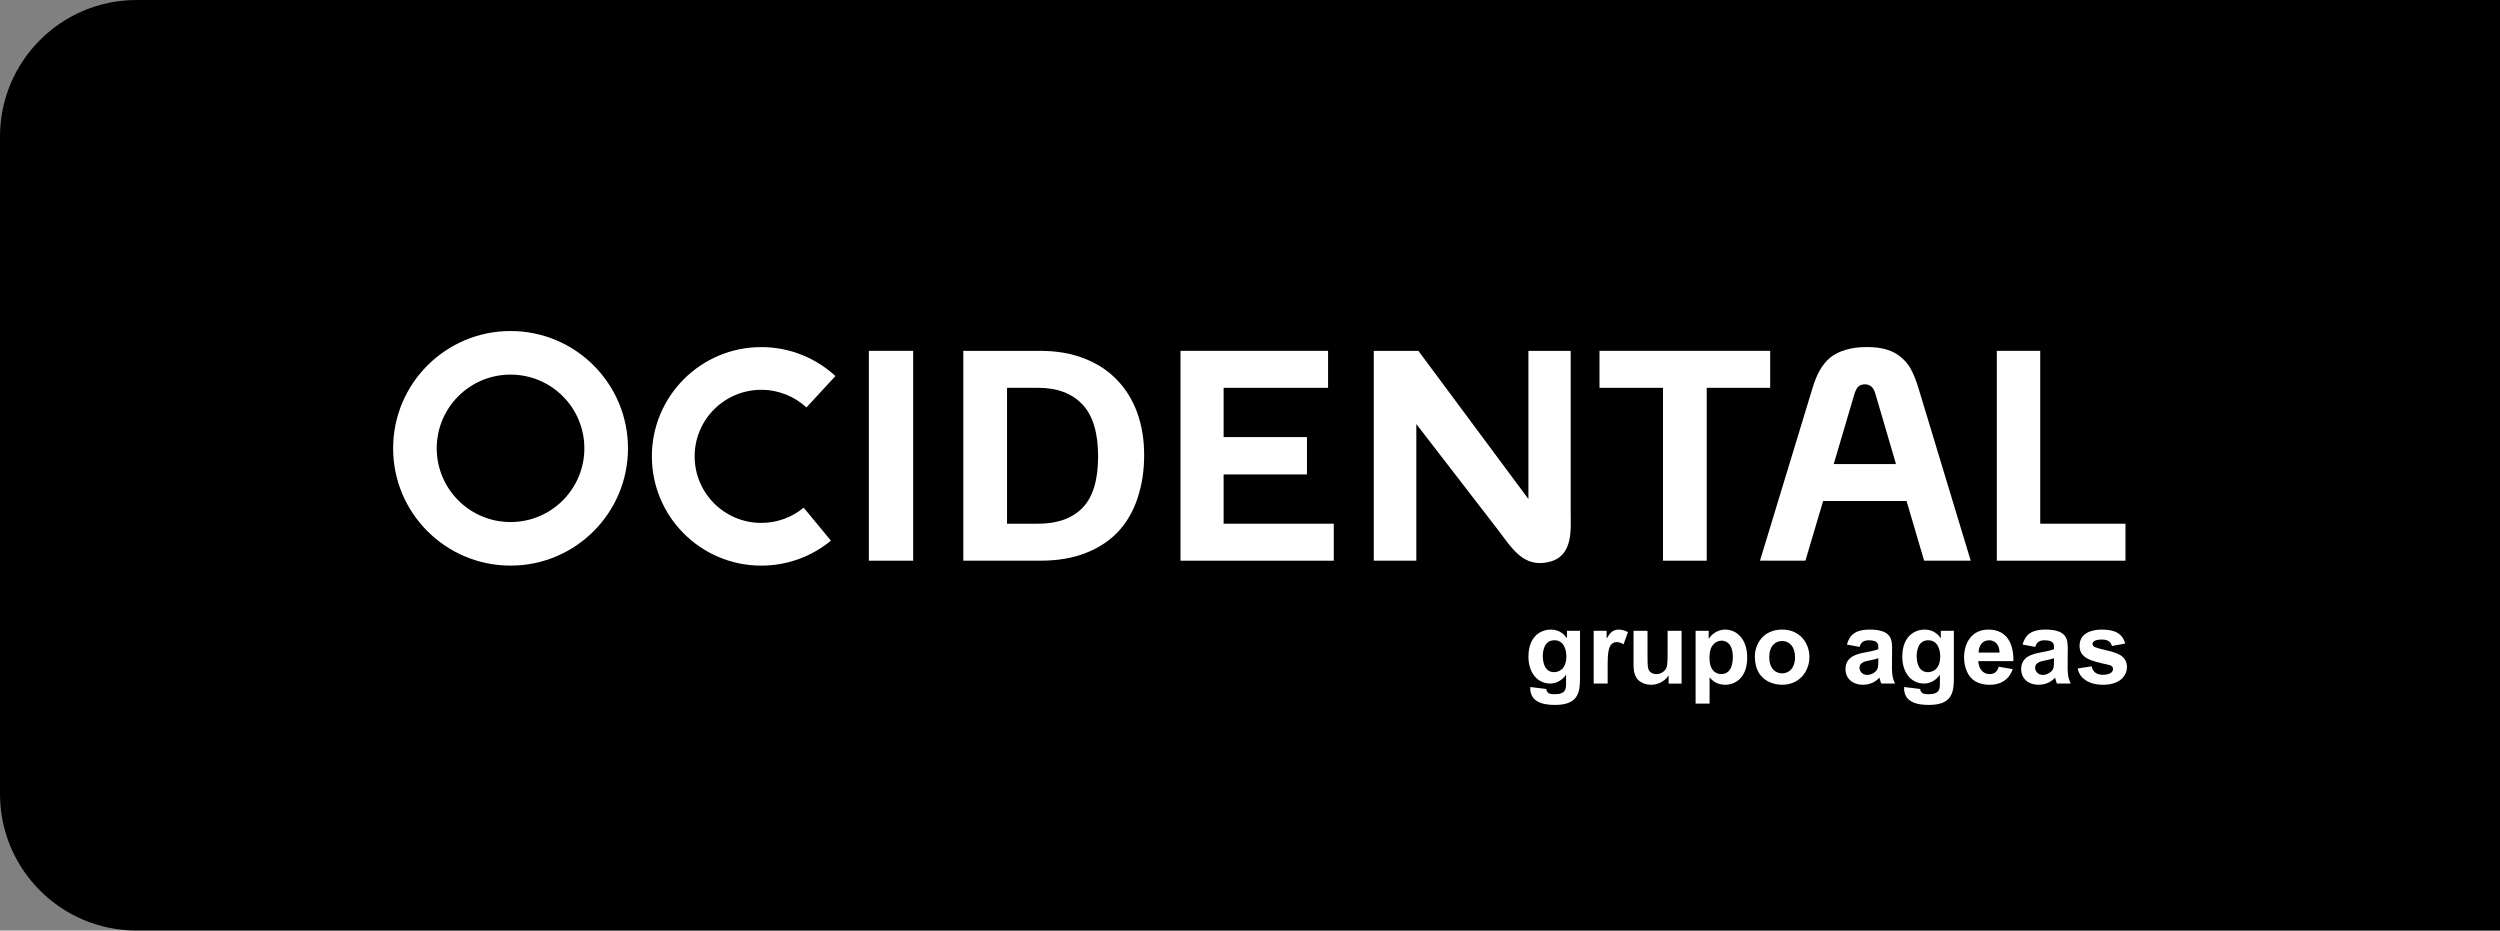
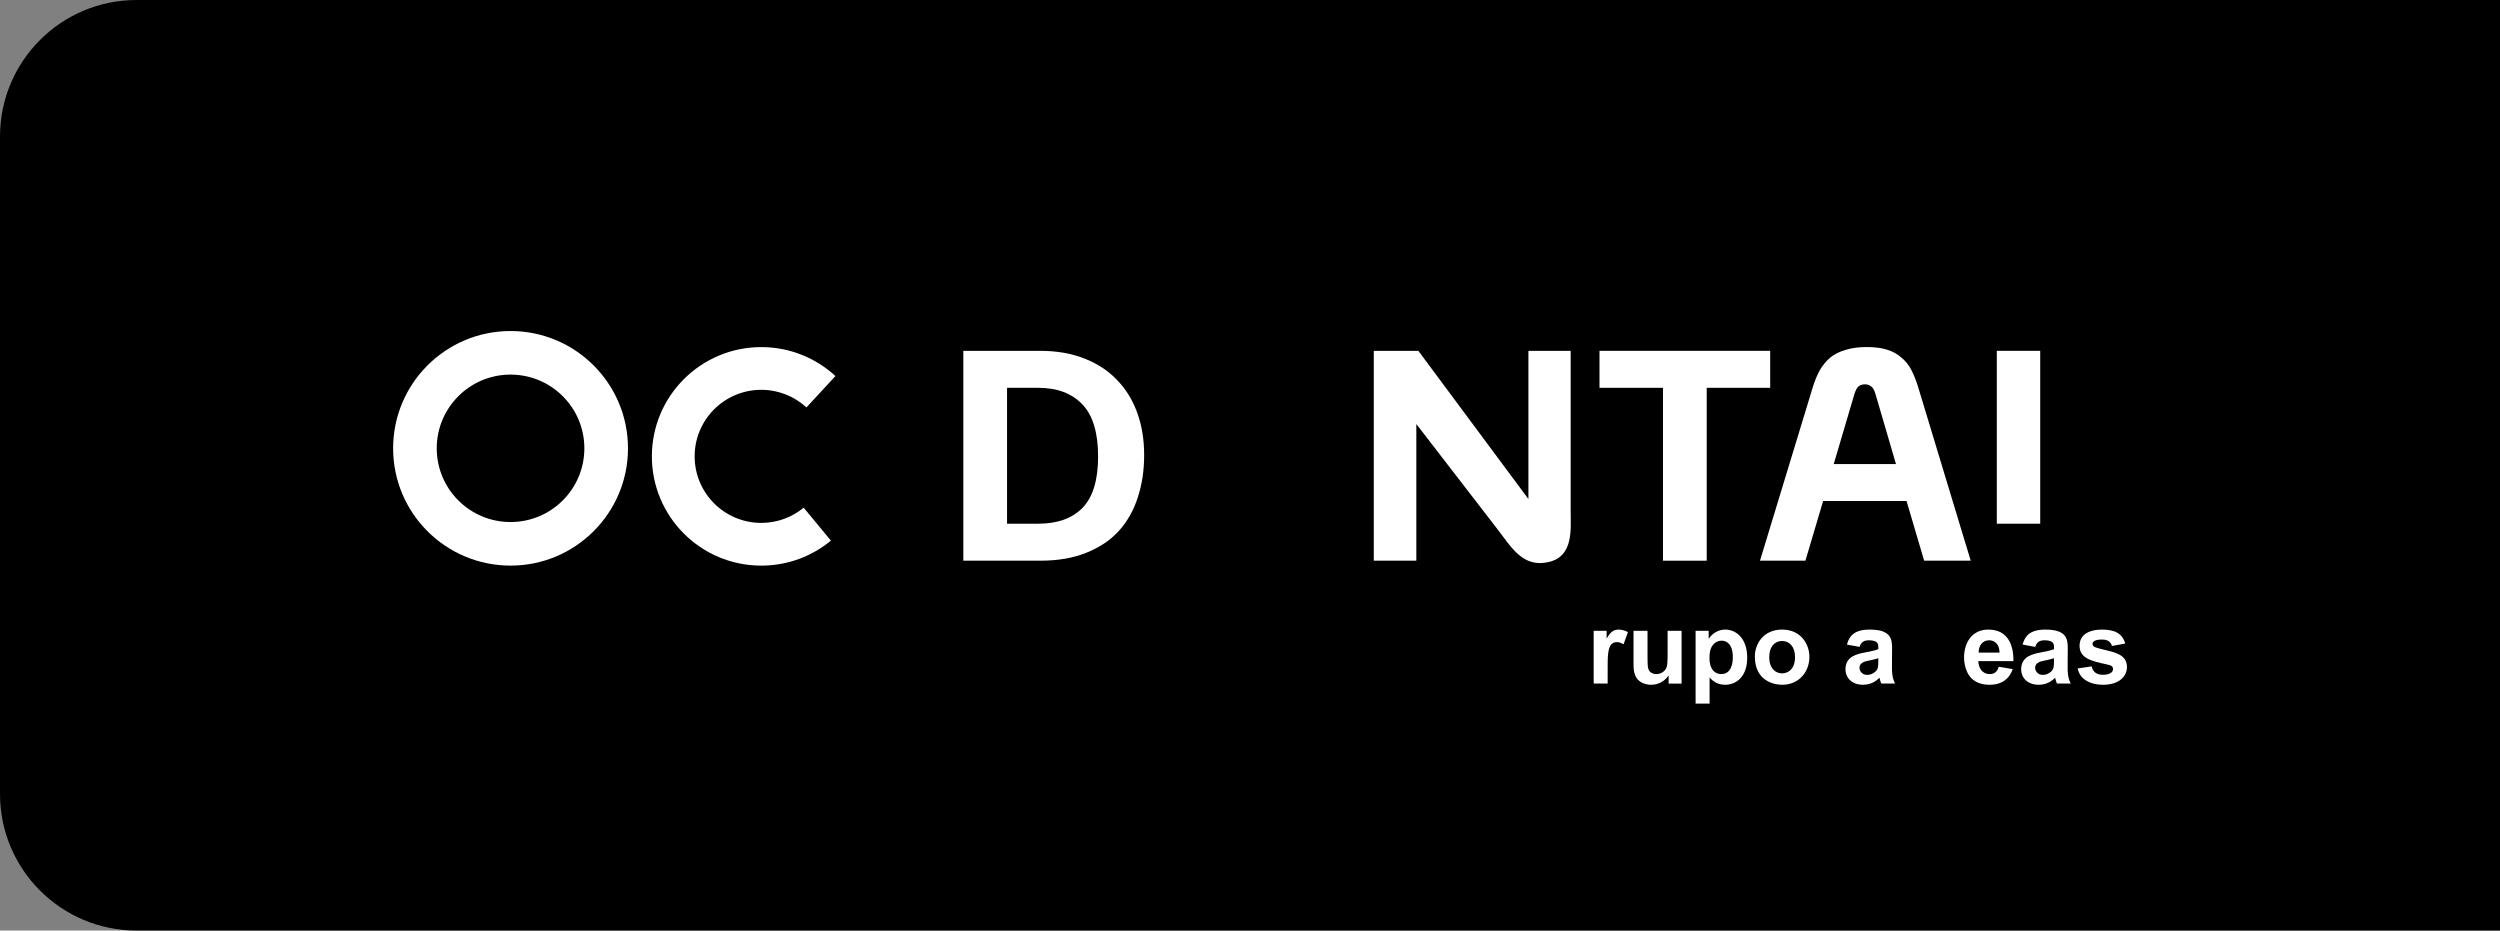
<svg xmlns="http://www.w3.org/2000/svg" width="180" height="67" viewBox="0 0 180 67" fill="none">
  <rect x="0" y="0" width="180" height="67" fill="#808080" stroke="none" />
  <path d="M0 9.836C0 4.404 4.404 0 9.836 0H180V67H9.836C4.404 67 0 62.596 0 57.164V9.836Z" fill="black" />
  <g clip-path="url(#clip0_926_531)">
-     <path d="M111.332 49.605C111.34 49.641 111.348 49.795 111.494 49.905C111.524 49.927 111.663 49.985 111.92 49.985C112.757 49.985 112.757 49.597 112.757 49.157V48.599H112.742C112.485 48.966 112.073 49.215 111.618 49.215C110.65 49.215 110.047 48.372 110.047 47.294C110.047 45.725 111.031 45.329 111.655 45.329C112.359 45.329 112.697 45.777 112.808 45.945H112.822V45.417H113.761V48.826C113.761 49.882 113.615 50.755 111.955 50.755C111.075 50.755 110.134 50.542 110.178 49.465L111.331 49.605H111.332ZM111.897 48.395C112.161 48.395 112.778 48.249 112.778 47.258C112.778 46.774 112.602 46.099 111.911 46.099C111.148 46.099 111.082 46.949 111.082 47.236C111.082 47.756 111.251 48.395 111.897 48.395Z" fill="white" />
    <path d="M114.745 49.215V45.417H115.677V45.953H115.693C115.905 45.586 116.119 45.329 116.551 45.329C116.772 45.329 117.036 45.409 117.212 45.513L116.896 46.392C116.816 46.341 116.617 46.231 116.426 46.231C115.773 46.231 115.751 46.986 115.751 48.042V49.215H114.745Z" fill="white" />
    <path d="M120.14 48.645H120.126C119.854 49.062 119.369 49.304 118.877 49.304C118.481 49.304 118.033 49.136 117.828 48.806C117.652 48.52 117.614 48.249 117.614 47.816V45.419H118.621V47.164C118.621 48 118.643 48.132 118.738 48.286C118.856 48.47 119.069 48.536 119.253 48.536C119.531 48.536 119.818 48.396 119.965 48.118C120.039 47.978 120.068 47.758 120.068 47.018V45.419H121.074V49.218H120.141V48.646L120.14 48.645Z" fill="white" />
    <path d="M123.025 45.418V45.975H123.039C123.428 45.41 123.978 45.329 124.206 45.329C125.029 45.329 125.799 45.989 125.799 47.352C125.799 48.694 125.043 49.303 124.199 49.303C123.582 49.303 123.237 48.944 123.09 48.775V50.66H122.083V45.418H123.023H123.025ZM123.928 48.533C124.669 48.533 124.764 47.734 124.764 47.309C124.764 46.37 124.309 46.129 123.964 46.129C123.824 46.129 123.604 46.165 123.421 46.341C123.179 46.576 123.083 46.854 123.083 47.404C123.083 48.174 123.458 48.533 123.928 48.533Z" fill="white" />
    <path d="M128.31 45.33C129.631 45.33 130.277 46.342 130.277 47.302C130.277 48.35 129.543 49.303 128.318 49.303C127.715 49.303 126.35 49.025 126.35 47.264C126.35 46.363 126.959 45.329 128.31 45.329V45.33ZM128.31 48.483C128.766 48.483 129.242 48.153 129.242 47.31C129.242 46.547 128.824 46.151 128.31 46.151C127.825 46.151 127.385 46.517 127.385 47.316C127.385 48.123 127.833 48.482 128.31 48.482V48.483Z" fill="white" />
    <path d="M132.978 46.408C133.146 45.8 133.492 45.33 134.623 45.33C136.224 45.33 136.23 46.078 136.23 46.76C136.23 46.994 136.215 48.021 136.223 48.233C136.245 48.731 136.296 48.9 136.443 49.215H135.452C135.43 49.164 135.408 49.113 135.378 49.003L135.32 48.797C135.122 48.995 134.755 49.303 134.138 49.303C133.375 49.303 132.875 48.841 132.875 48.182C132.875 47.25 133.734 47.082 134.263 46.98C134.828 46.877 135.041 46.818 135.239 46.738V46.636C135.239 46.386 135.239 46.1 134.549 46.1C134.057 46.1 133.954 46.386 133.888 46.577L132.978 46.409V46.408ZM135.239 47.39C135.137 47.426 135.049 47.456 134.813 47.508C134.761 47.515 134.513 47.566 134.468 47.581C134.284 47.617 133.881 47.721 133.881 48.073C133.881 48.286 134.049 48.594 134.438 48.594C134.673 48.594 134.872 48.491 135.026 48.359C135.238 48.175 135.238 47.933 135.238 47.589V47.391L135.239 47.39Z" fill="white" />
-     <path d="M138.249 49.605C138.256 49.641 138.264 49.795 138.411 49.905C138.44 49.927 138.579 49.985 138.837 49.985C139.673 49.985 139.673 49.597 139.673 49.157V48.599H139.658C139.401 48.966 138.99 49.215 138.535 49.215C137.566 49.215 136.964 48.372 136.964 47.294C136.964 45.725 137.947 45.329 138.571 45.329C139.276 45.329 139.614 45.777 139.724 45.945H139.738V45.417H140.678V48.826C140.678 49.882 140.531 50.755 138.872 50.755C137.991 50.755 137.051 50.542 137.095 49.465L138.248 49.605H138.249ZM138.815 48.395C139.079 48.395 139.695 48.249 139.695 47.258C139.695 46.774 139.519 46.099 138.829 46.099C138.066 46.099 138 46.949 138 47.236C138 47.756 138.168 48.395 138.815 48.395Z" fill="white" />
    <path d="M144.914 48.175C144.834 48.409 144.518 49.304 143.255 49.304C142.924 49.304 142.044 49.26 141.64 48.395C141.471 48.029 141.412 47.655 141.412 47.339C141.412 46.312 141.954 45.33 143.159 45.33C144.59 45.33 144.987 46.481 144.965 47.603H142.439C142.453 48.058 142.695 48.535 143.268 48.535C143.738 48.535 143.856 48.183 143.906 48.007L144.912 48.175H144.914ZM143.967 46.987C143.945 46.159 143.372 46.1 143.218 46.1C142.742 46.1 142.454 46.488 142.462 46.987H143.967Z" fill="white" />
    <path d="M145.626 46.408C145.795 45.8 146.14 45.33 147.271 45.33C148.872 45.33 148.879 46.078 148.879 46.76C148.879 46.994 148.863 48.021 148.871 48.233C148.893 48.731 148.945 48.9 149.091 49.215H148.1C148.078 49.164 148.056 49.113 148.026 49.003L147.968 48.797C147.77 48.995 147.403 49.303 146.787 49.303C146.024 49.303 145.524 48.841 145.524 48.182C145.524 47.25 146.383 47.082 146.911 46.98C147.476 46.877 147.69 46.818 147.888 46.738V46.636C147.888 46.386 147.888 46.1 147.197 46.1C146.705 46.1 146.603 46.386 146.537 46.577L145.626 46.409V46.408ZM147.887 47.39C147.784 47.426 147.696 47.456 147.461 47.508C147.409 47.515 147.16 47.566 147.115 47.581C146.931 47.617 146.528 47.721 146.528 48.073C146.528 48.286 146.696 48.594 147.085 48.594C147.321 48.594 147.519 48.491 147.673 48.359C147.886 48.175 147.886 47.933 147.886 47.589V47.391L147.887 47.39Z" fill="white" />
    <path d="M150.595 47.977C150.712 48.483 151.087 48.585 151.409 48.585C151.498 48.585 152.136 48.578 152.136 48.167C152.136 47.947 151.96 47.896 151.725 47.845C150.573 47.596 149.728 47.398 149.728 46.496C149.728 45.623 150.529 45.33 151.329 45.33C152.232 45.33 152.798 45.58 153.018 46.334L152.063 46.51C151.938 46.063 151.527 46.048 151.351 46.048C151.183 46.048 150.661 46.055 150.661 46.364C150.661 46.474 150.741 46.554 150.851 46.599C151.042 46.673 151.453 46.775 151.702 46.833C152.377 46.995 153.141 47.193 153.141 48.029C153.141 48.623 152.665 49.304 151.409 49.304C151.043 49.304 150.433 49.238 149.992 48.843C149.706 48.586 149.626 48.277 149.588 48.131L150.595 47.977Z" fill="white" />
    <path fill-rule="evenodd" clip-rule="evenodd" d="M46.935 32.858C46.935 28.513 50.461 24.991 54.812 24.991C56.872 24.991 58.747 25.782 60.151 27.075L58.063 29.336C57.209 28.547 56.066 28.067 54.812 28.067C52.162 28.067 50.014 30.211 50.014 32.858C50.014 35.505 52.162 37.649 54.812 37.649C55.971 37.649 57.035 37.238 57.865 36.553L59.826 38.925C58.464 40.05 56.716 40.725 54.812 40.725C50.462 40.725 46.935 37.203 46.935 32.859V32.858Z" fill="white" />
    <path fill-rule="evenodd" clip-rule="evenodd" d="M74.741 37.707C76.126 37.707 77.189 37.33 77.93 36.576C78.685 35.807 79.063 34.571 79.063 32.867C79.063 31.162 78.684 29.898 77.93 29.116C77.176 28.32 76.112 27.922 74.741 27.922H72.507V37.707H74.741ZM69.359 25.261H74.888C76.077 25.261 77.134 25.442 78.057 25.806C78.993 26.169 79.778 26.679 80.406 27.336C81.05 27.992 81.539 28.782 81.876 29.703C82.211 30.626 82.379 31.645 82.379 32.763C82.379 33.882 82.225 34.887 81.917 35.823C81.623 36.744 81.168 37.548 80.553 38.232C79.938 38.903 79.153 39.426 78.203 39.803C77.266 40.181 76.161 40.37 74.888 40.37H69.359V25.261Z" fill="white" />
    <path fill-rule="evenodd" clip-rule="evenodd" d="M136.511 33.412L135.032 28.363C134.949 28.083 134.844 27.902 134.718 27.817C134.592 27.721 134.444 27.671 134.276 27.671C134.095 27.671 133.941 27.721 133.815 27.817C133.703 27.915 133.605 28.097 133.521 28.363L132.028 33.412H136.51H136.511ZM130.495 27.964C130.636 27.488 130.803 27.07 130.999 26.706C131.209 26.328 131.461 26.014 131.754 25.763C132.062 25.511 132.433 25.323 132.867 25.197C133.299 25.057 133.81 24.987 134.398 24.987C134.986 24.987 135.461 25.049 135.866 25.176C136.272 25.301 136.616 25.489 136.894 25.741C137.188 25.98 137.425 26.272 137.608 26.622C137.789 26.972 137.95 27.37 138.09 27.816L141.891 40.369H138.538L137.271 36.073H131.265L129.99 40.369H126.719L130.494 27.964H130.495Z" fill="white" />
-     <path fill-rule="evenodd" clip-rule="evenodd" d="M143.77 25.261H146.896V37.707H153.034V40.37H143.77V25.261Z" fill="white" />
+     <path fill-rule="evenodd" clip-rule="evenodd" d="M143.77 25.261H146.896V37.707H153.034H143.77V25.261Z" fill="white" />
    <path fill-rule="evenodd" clip-rule="evenodd" d="M115.164 27.922V25.261H127.453V27.922H122.883V40.37H119.734V27.922H115.164Z" fill="white" />
-     <path fill-rule="evenodd" clip-rule="evenodd" d="M84.995 25.261H95.622V27.922H88.1V31.471H94.1V34.159H88.1V37.707H96.031V40.37H84.995V25.261Z" fill="white" />
-     <path d="M65.748 25.261H62.559V40.37H65.748V25.261Z" fill="white" />
    <path fill-rule="evenodd" clip-rule="evenodd" d="M98.913 25.261H102.123L110.046 35.931V25.261H113.089V36.849C113.089 38.117 113.296 40.029 111.545 40.456C109.667 40.916 108.849 39.442 107.821 38.107L101.976 30.531V40.37H98.912V25.261H98.913Z" fill="white" />
    <path fill-rule="evenodd" clip-rule="evenodd" d="M31.445 32.279C31.445 29.347 33.825 26.971 36.76 26.971C39.695 26.971 42.074 29.347 42.074 32.279C42.074 35.21 39.695 37.587 36.76 37.587C33.825 37.587 31.445 35.21 31.445 32.279ZM28.305 32.279C28.305 27.615 32.089 23.834 36.76 23.834C41.43 23.834 45.215 27.615 45.215 32.279C45.215 36.942 41.43 40.724 36.76 40.724C32.089 40.724 28.305 36.943 28.305 32.279Z" fill="white" />
  </g>
  <defs>
    <clipPath id="clip0_926_531">
      <rect width="124.727" height="27.049" fill="white" transform="translate(28.361 23.77)" />
    </clipPath>
  </defs>
</svg>